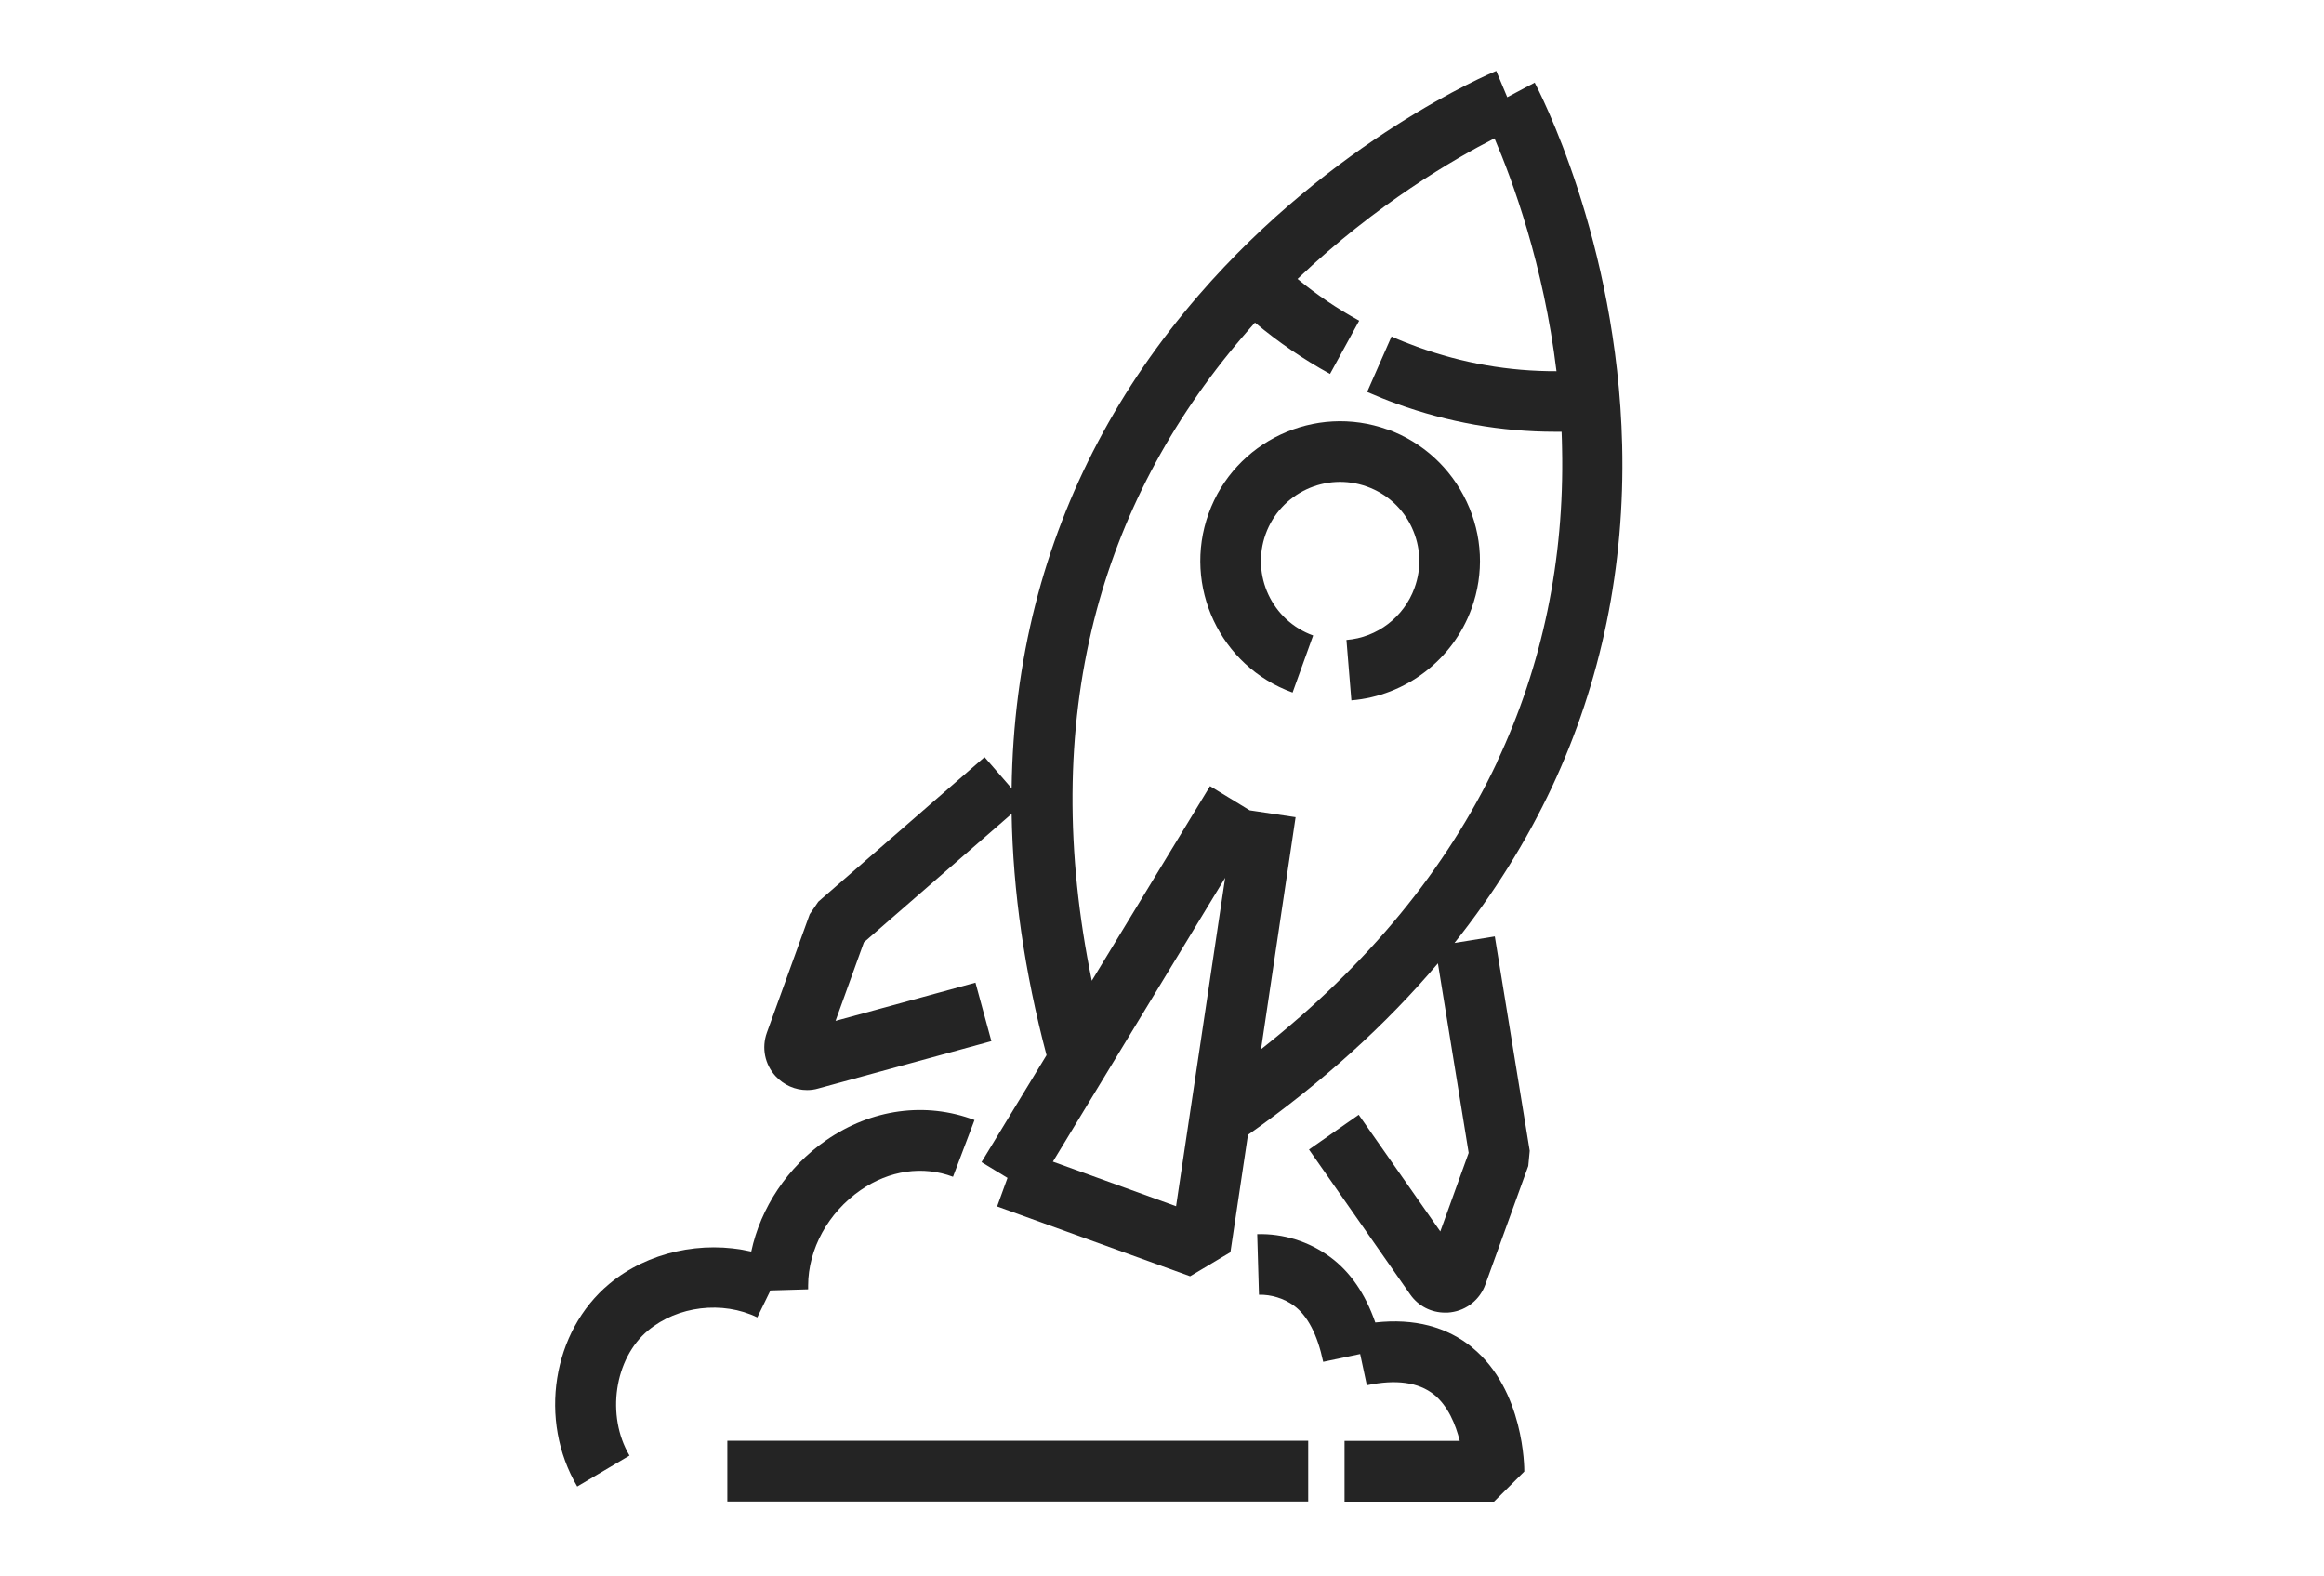
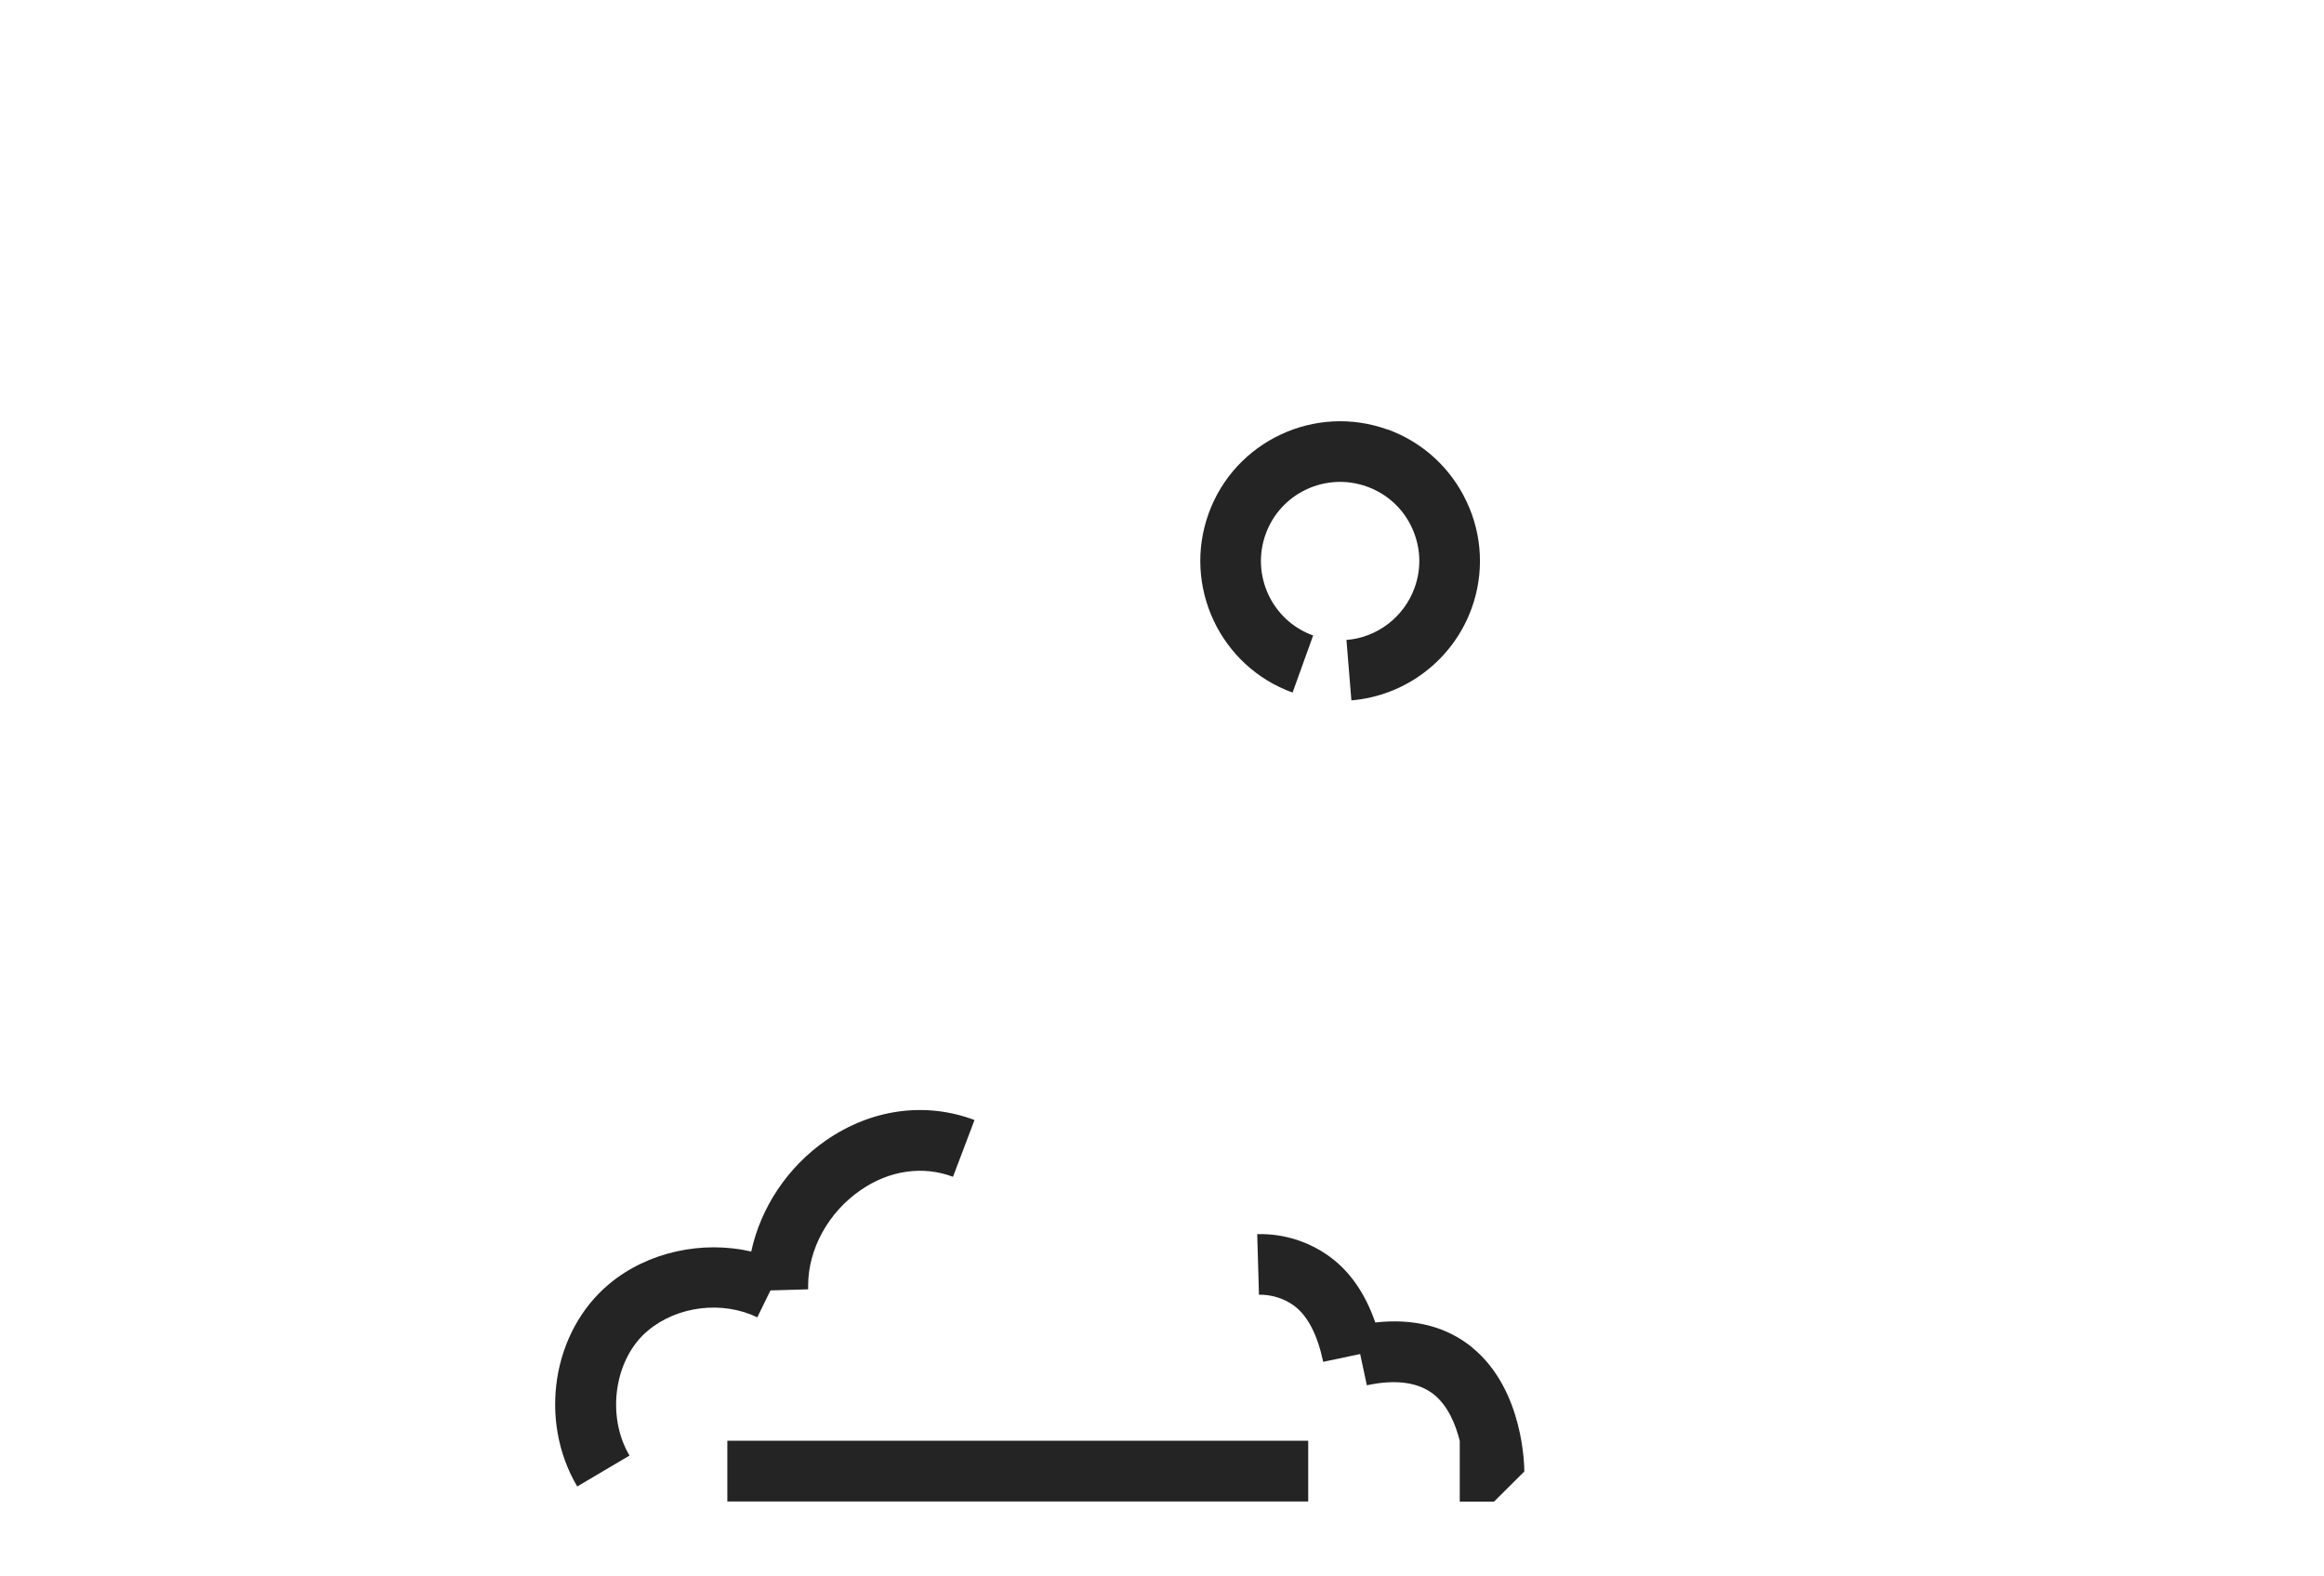
<svg xmlns="http://www.w3.org/2000/svg" width="590" height="400" viewBox="0 0 590 400" fill="none">
  <path d="M352.264 109.029C333.856 102.394 313.466 111.941 306.831 130.349C300.196 148.757 309.744 169.148 328.152 175.783L333.371 161.299C322.933 157.537 317.552 146.006 321.314 135.568C325.077 125.13 336.607 119.75 347.045 123.512C352.102 125.333 356.148 129.014 358.414 133.869C360.679 138.724 360.962 144.186 359.101 149.243C356.431 156.606 349.634 161.825 341.826 162.432L343.08 177.765C356.876 176.632 368.851 167.489 373.585 154.462C376.821 145.561 376.376 135.892 372.331 127.315C368.285 118.738 361.165 112.225 352.264 108.988" fill="#242424" />
  <path d="M332.118 365.688H184.652V381.102H332.118V365.688Z" fill="#242424" />
-   <path d="M373.829 342.061C367.275 336.72 359.022 334.576 349.151 335.668C346.602 328.346 342.758 322.763 337.62 319C332.32 315.116 325.766 313.053 319.172 313.255L319.617 328.629C322.732 328.548 325.969 329.559 328.477 331.38C331.956 333.929 334.465 338.743 335.921 345.661L345.307 343.679L347.006 351.609C354.41 350.031 360.114 350.84 364.039 353.955C367.599 356.828 369.541 361.521 370.593 365.728H341.342V381.142H379.291L386.978 373.496C386.978 372.646 386.978 352.863 373.789 342.061" fill="#242424" />
+   <path d="M373.829 342.061C367.275 336.72 359.022 334.576 349.151 335.668C346.602 328.346 342.758 322.763 337.62 319C332.32 315.116 325.766 313.053 319.172 313.255L319.617 328.629C322.732 328.548 325.969 329.559 328.477 331.38C331.956 333.929 334.465 338.743 335.921 345.661L345.307 343.679L347.006 351.609C354.41 350.031 360.114 350.84 364.039 353.955C367.599 356.828 369.541 361.521 370.593 365.728V381.142H379.291L386.978 373.496C386.978 372.646 386.978 352.863 373.789 342.061" fill="#242424" />
  <path d="M195.534 327.537L205.163 327.254V326.97C205.163 326.768 205.163 326.525 205.163 326.323C205.163 317.058 210.261 307.753 218.473 302.089C225.756 297.032 234.333 295.818 241.939 298.691L247.4 284.288C234.98 279.595 221.265 281.456 209.735 289.426C199.944 296.183 193.107 306.54 190.72 317.665C178.3 314.793 164.423 317.746 154.673 325.878C140.189 337.934 136.629 360.509 146.541 377.299L159.811 369.45C153.823 359.336 155.967 344.771 164.544 337.691C172.029 331.461 183.438 330.086 192.257 334.374L195.615 327.496L195.534 327.537Z" fill="#242424" />
-   <path d="M389.726 20.913L382.646 24.675L379.855 18C378.196 18.688 338.386 35.477 304.24 75.004C284.093 98.307 270.176 124.685 262.853 153.41C259.05 168.379 257.027 183.955 256.825 200.097L249.947 192.167L207.75 228.862L205.566 232.058L194.683 262.118C193.307 265.961 194.157 270.169 196.908 273.162C199.012 275.428 201.884 276.682 204.878 276.682C205.849 276.682 206.82 276.561 207.75 276.278L251.687 264.262L247.641 249.414L212.12 259.124L219.321 239.178L256.825 206.57C257.148 226.232 260.102 246.703 265.685 267.822L249.178 294.969L255.773 298.974L253.143 306.216L302.137 323.936L312.372 317.827L316.863 287.767L316.984 287.929C335.716 274.7 351.777 260.176 365.047 244.519L372.855 292.622L365.654 312.567L344.94 282.953L332.318 291.773L358.008 328.548C360.071 331.501 363.348 333.16 366.868 333.16C367.353 333.16 367.839 333.16 368.324 333.079C372.37 332.553 375.728 329.843 377.103 325.999L387.986 295.94L388.351 292.096L379.49 237.682L369.255 239.34C379.207 226.839 387.46 213.65 393.974 199.814C406.556 172.991 412.544 143.781 411.816 112.993C410.561 60.803 390.454 22.572 389.605 20.953M298.617 306.175L267.303 294.847L311.037 222.793L298.576 306.135L298.617 306.175ZM380.016 193.543C367.272 220.528 347.206 244.923 320.14 266.325L328.919 207.42L317.268 205.68L307.194 199.531L277.175 248.929C270.459 216.28 270.661 185.573 277.741 157.455C284.376 131.118 297.12 106.884 315.528 85.401C316.539 84.188 317.591 83.055 318.603 81.882C324.509 86.817 330.861 91.187 337.658 94.909L345.062 81.396C339.519 78.362 334.26 74.802 329.405 70.796C349.431 51.701 369.498 40.17 379.41 35.113C383.941 45.673 391.87 67.155 395.147 94.221C383.132 94.261 371.278 92.198 359.788 88.031C357.603 87.222 355.378 86.372 353.274 85.401L347.084 99.48C349.512 100.532 352.061 101.584 354.569 102.474C367.637 107.208 381.149 109.595 394.824 109.595C395.35 109.595 395.876 109.595 396.442 109.595C396.482 110.97 396.563 112.386 396.563 113.802C397.17 142.082 391.587 168.905 380.016 193.462" fill="#242424" />
</svg>